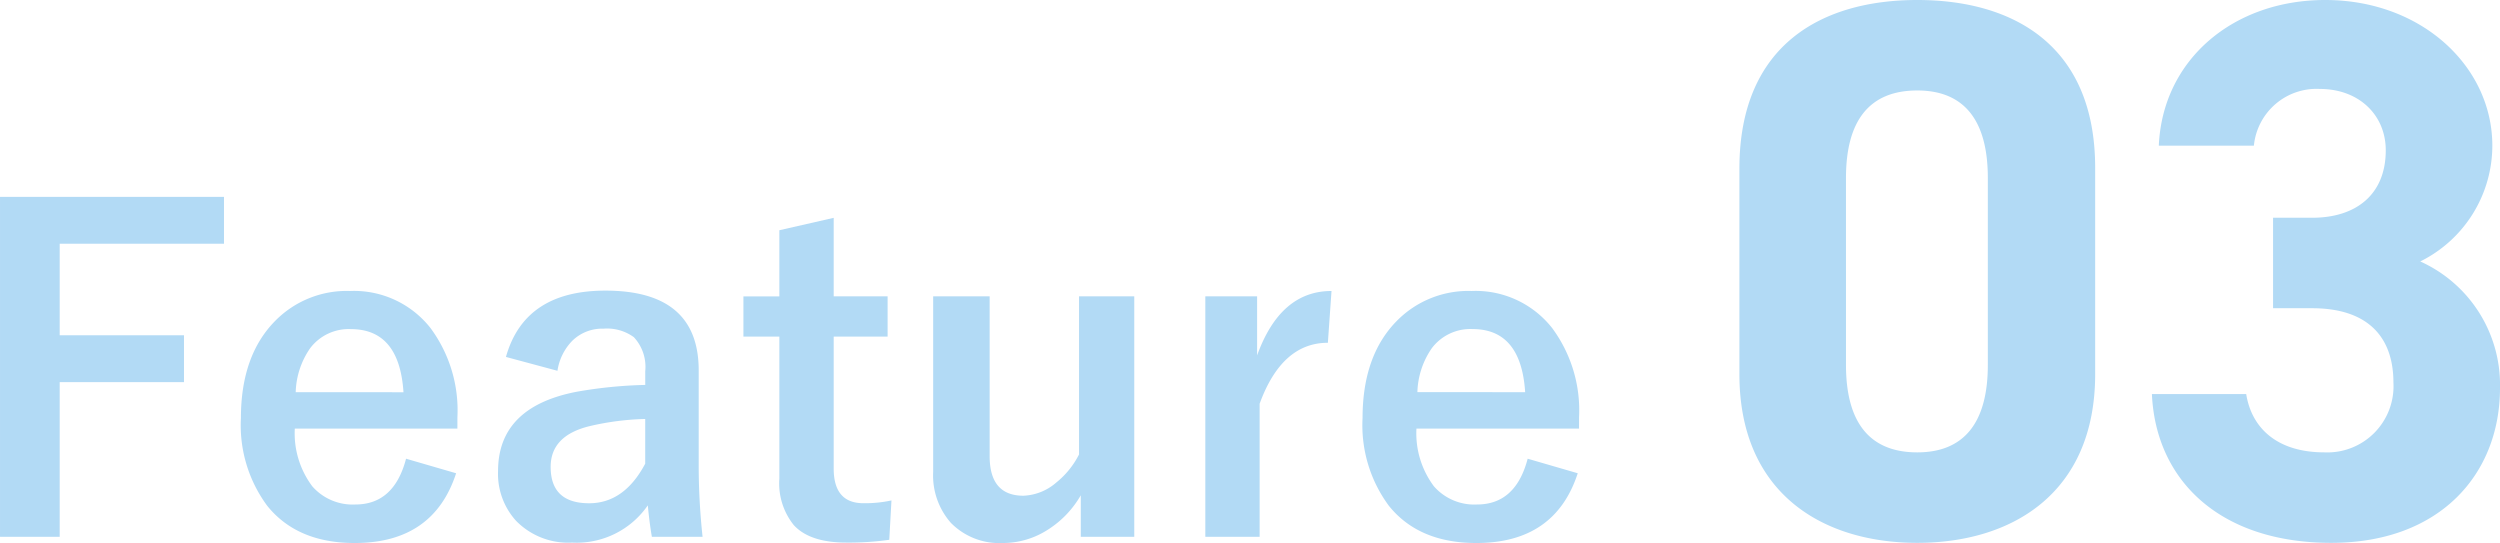
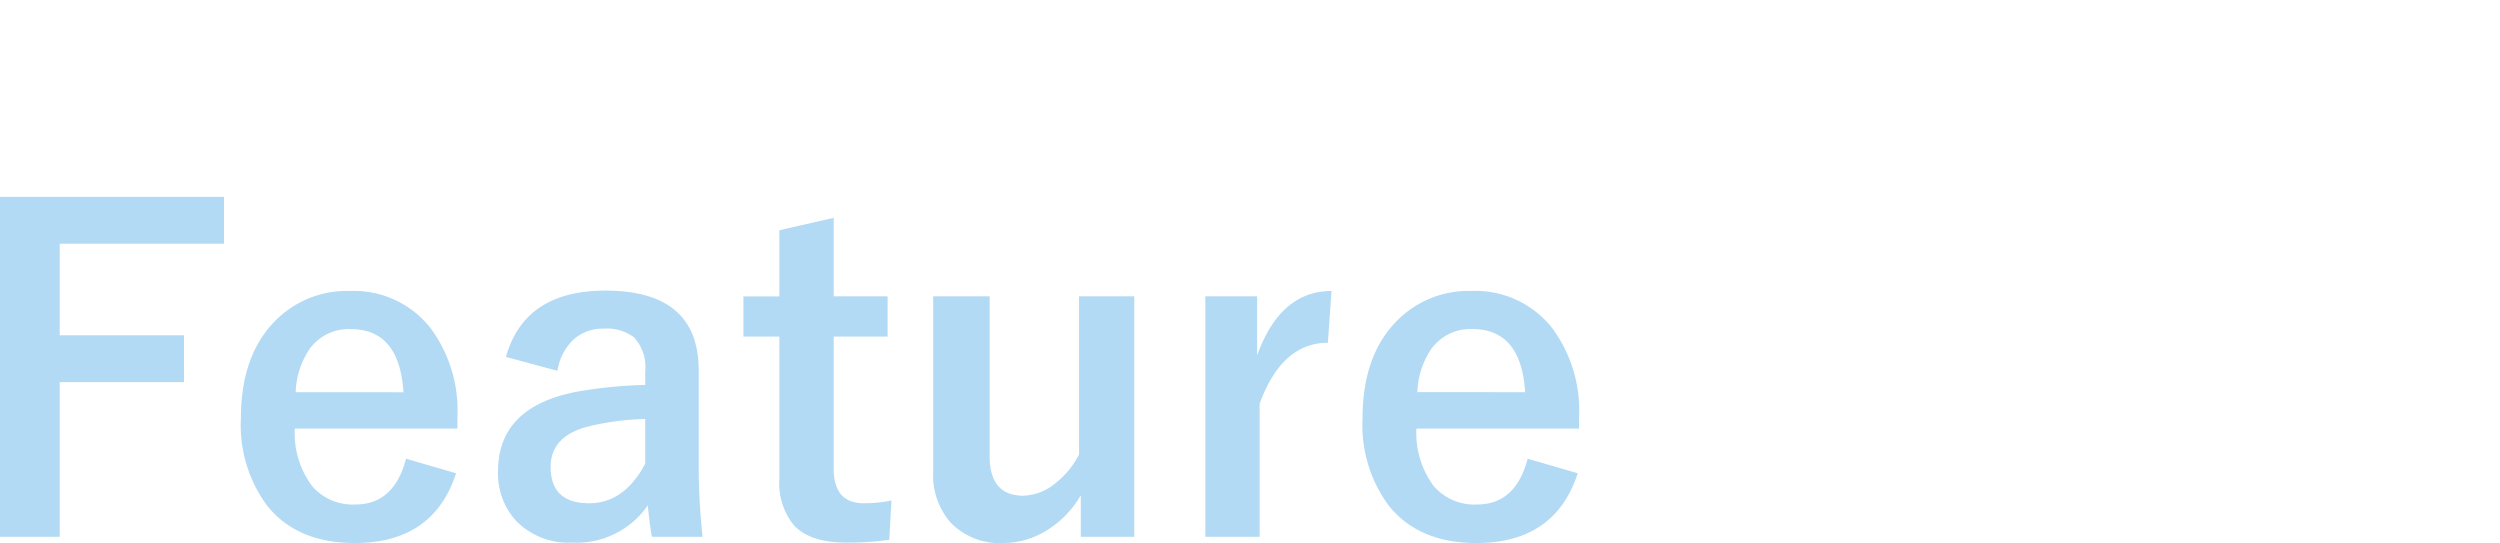
<svg xmlns="http://www.w3.org/2000/svg" width="228.243" height="49.575" viewBox="0 0 228.243 49.575">
  <g transform="translate(-929.857 -607.57)">
-     <path d="M35.14-33.6c0-11.27-7.56-15.33-16.24-15.33S2.66-44.87,2.66-33.53v18.76C2.66-3.92,10.22.63,18.9.63s16.24-4.55,16.24-15.4Zm-9.8.91v17.08c0,5.18-2.1,7.98-6.44,7.98-4.41,0-6.51-2.8-6.51-7.98V-32.69c0-5.18,2.1-7.98,6.51-7.98C23.24-40.67,25.34-37.87,25.34-32.69Zm26.04,11.9h3.57c4.97,0,7.42,2.52,7.42,6.79a6.043,6.043,0,0,1-6.3,6.37c-4.34,0-6.65-2.24-7.14-5.32H40.32C40.67-5.11,46.48.63,56.7.63c9.94,0,15.4-6.3,15.4-14.14a12.356,12.356,0,0,0-7.28-11.55A11.817,11.817,0,0,0,71.4-35.63c0-7.21-6.44-13.3-15.26-13.3-8.33,0-14.84,5.39-15.19,13.3h8.68a5.746,5.746,0,0,1,6.02-5.18c3.57,0,6.02,2.38,6.02,5.6,0,4.06-2.73,6.16-6.72,6.16H51.38Z" transform="translate(1086 656.5)" fill="#b2daf5" />
    <path d="M-50.693-30.957v4.277h-15v8.359h11.348v4.277H-65.693V.078h-5.449V-30.957ZM-29.385-9.8H-44.229a8.065,8.065,0,0,0,1.6,5.273A4.9,4.9,0,0,0-38.7-2.871q3.535,0,4.629-4.18l4.57,1.328Q-31.572.645-38.76.645q-5.254,0-7.988-3.4a12.362,12.362,0,0,1-2.4-8.008q0-5.7,3.125-8.867a9.152,9.152,0,0,1,6.836-2.734,8.89,8.89,0,0,1,7.344,3.379,12.629,12.629,0,0,1,2.461,8.145Zm-4.922-3.32q-.371-5.762-4.8-5.762a4.405,4.405,0,0,0-3.73,1.758,7.388,7.388,0,0,0-1.309,4Zm9.355-3.223q1.7-6.055,9.082-6.055,8.516,0,8.516,7.285v8.711A61.206,61.206,0,0,0-7,.078h-4.629q-.215-1.23-.371-2.871a7.888,7.888,0,0,1-6.914,3.4,6.65,6.65,0,0,1-5.117-1.992,6.376,6.376,0,0,1-1.641-4.531q0-5.859,7.168-7.246a40.886,40.886,0,0,1,6.27-.625v-1.25a3.982,3.982,0,0,0-1.035-3.105,4.149,4.149,0,0,0-2.773-.781A3.9,3.9,0,0,0-18.9-17.812a4.953,4.953,0,0,0-1.348,2.734Zm12.715,5.664a24.733,24.733,0,0,0-5.039.645q-3.594.859-3.594,3.73,0,3.32,3.516,3.32,3.2,0,5.117-3.613ZM4.971-29.043v7.168H9.893V-18.2H4.971V-6.152q0,3.164,2.715,3.164a11.41,11.41,0,0,0,2.559-.254l-.2,3.594A26.348,26.348,0,0,1,6.123.605q-3.34,0-4.8-1.6A6.074,6.074,0,0,1,.01-5.234V-18.2H-3.271v-3.672H.01V-27.91Zm27.441,7.168V.078H27.529V-3.711a9.071,9.071,0,0,1-3.3,3.32A7.547,7.547,0,0,1,20.4.645a6.2,6.2,0,0,1-4.727-1.836A6.542,6.542,0,0,1,14.053-5.84V-21.875h5.156v14.59q0,3.613,3.086,3.613A4.854,4.854,0,0,0,25.3-4.883a7.8,7.8,0,0,0,2.07-2.559V-21.875Zm18.008-.488-.332,4.727q-4.2,0-6.23,5.566V.078H38.9V-21.875h4.727v5.391Q45.752-22.363,50.42-22.363ZM73.018-9.8H58.174a8.065,8.065,0,0,0,1.6,5.273A4.9,4.9,0,0,0,63.7-2.871q3.535,0,4.629-4.18L72.9-5.723Q70.83.645,63.643.645q-5.254,0-7.988-3.4a12.362,12.362,0,0,1-2.4-8.008q0-5.7,3.125-8.867a9.152,9.152,0,0,1,6.836-2.734,8.89,8.89,0,0,1,7.344,3.379,12.629,12.629,0,0,1,2.461,8.145ZM68.1-13.125q-.371-5.762-4.8-5.762a4.405,4.405,0,0,0-3.73,1.758,7.388,7.388,0,0,0-1.309,4Z" transform="translate(1001 656.5)" fill="#b2daf5" />
  </g>
</svg>